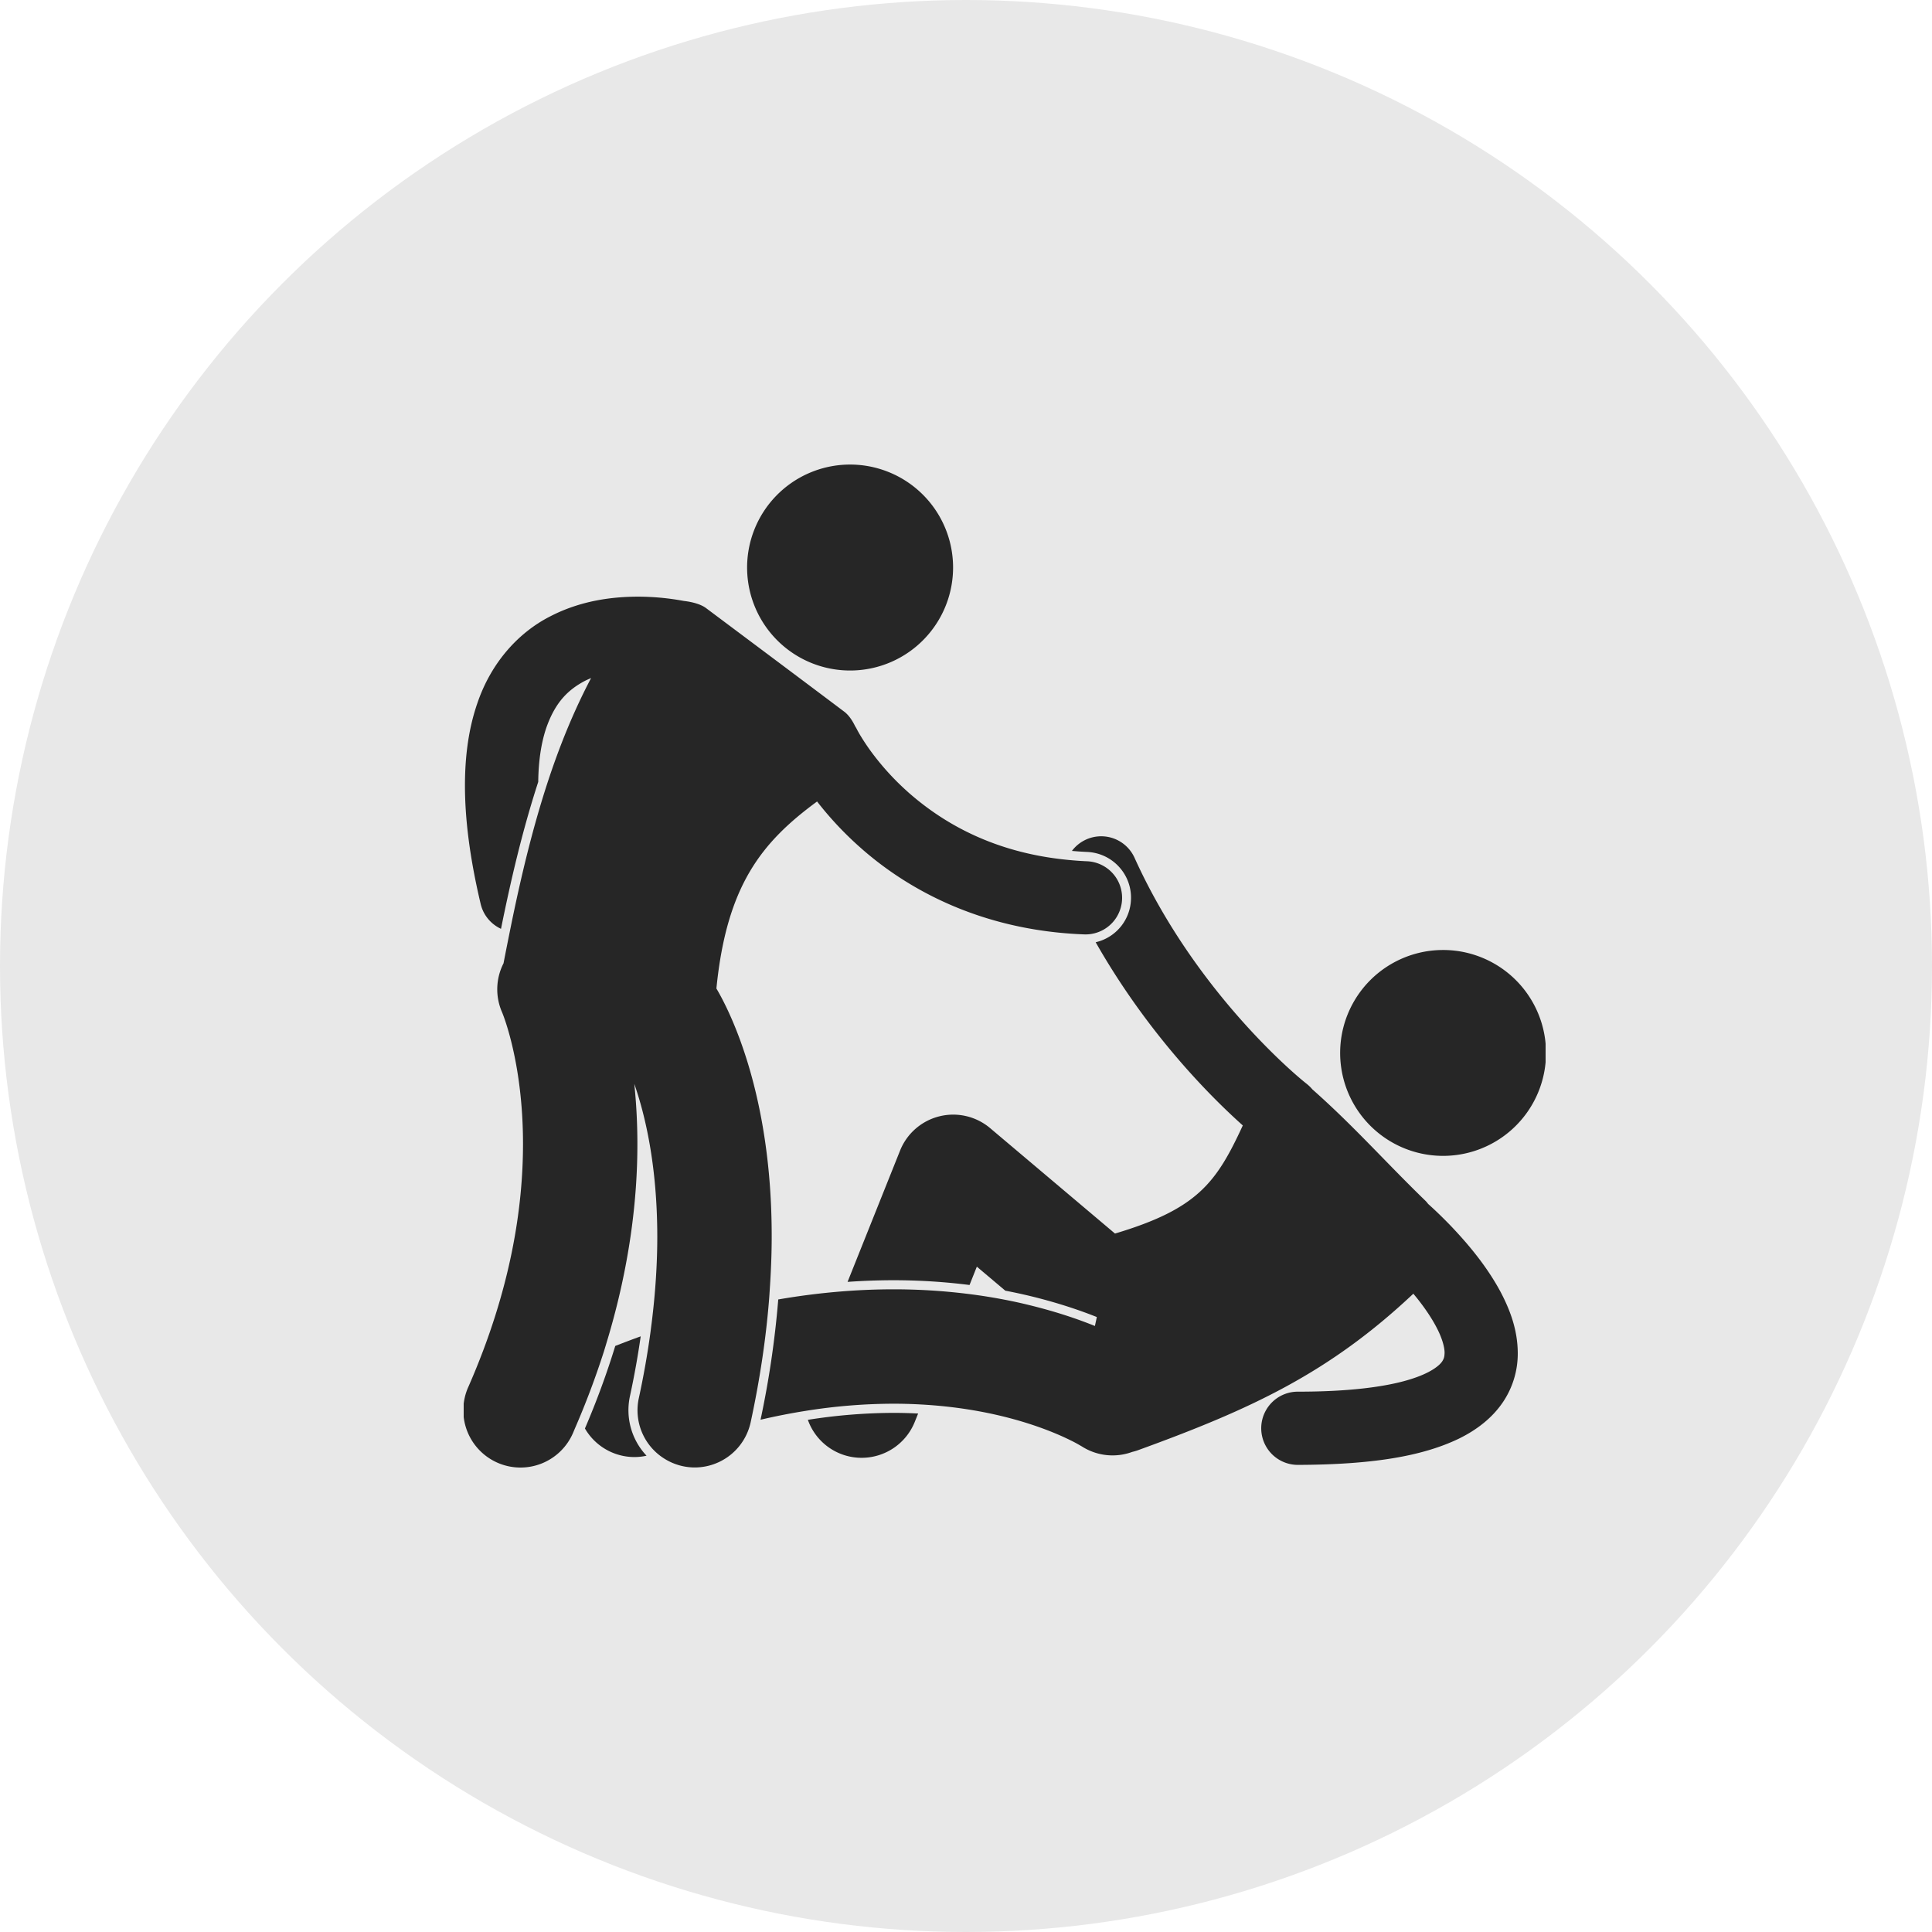
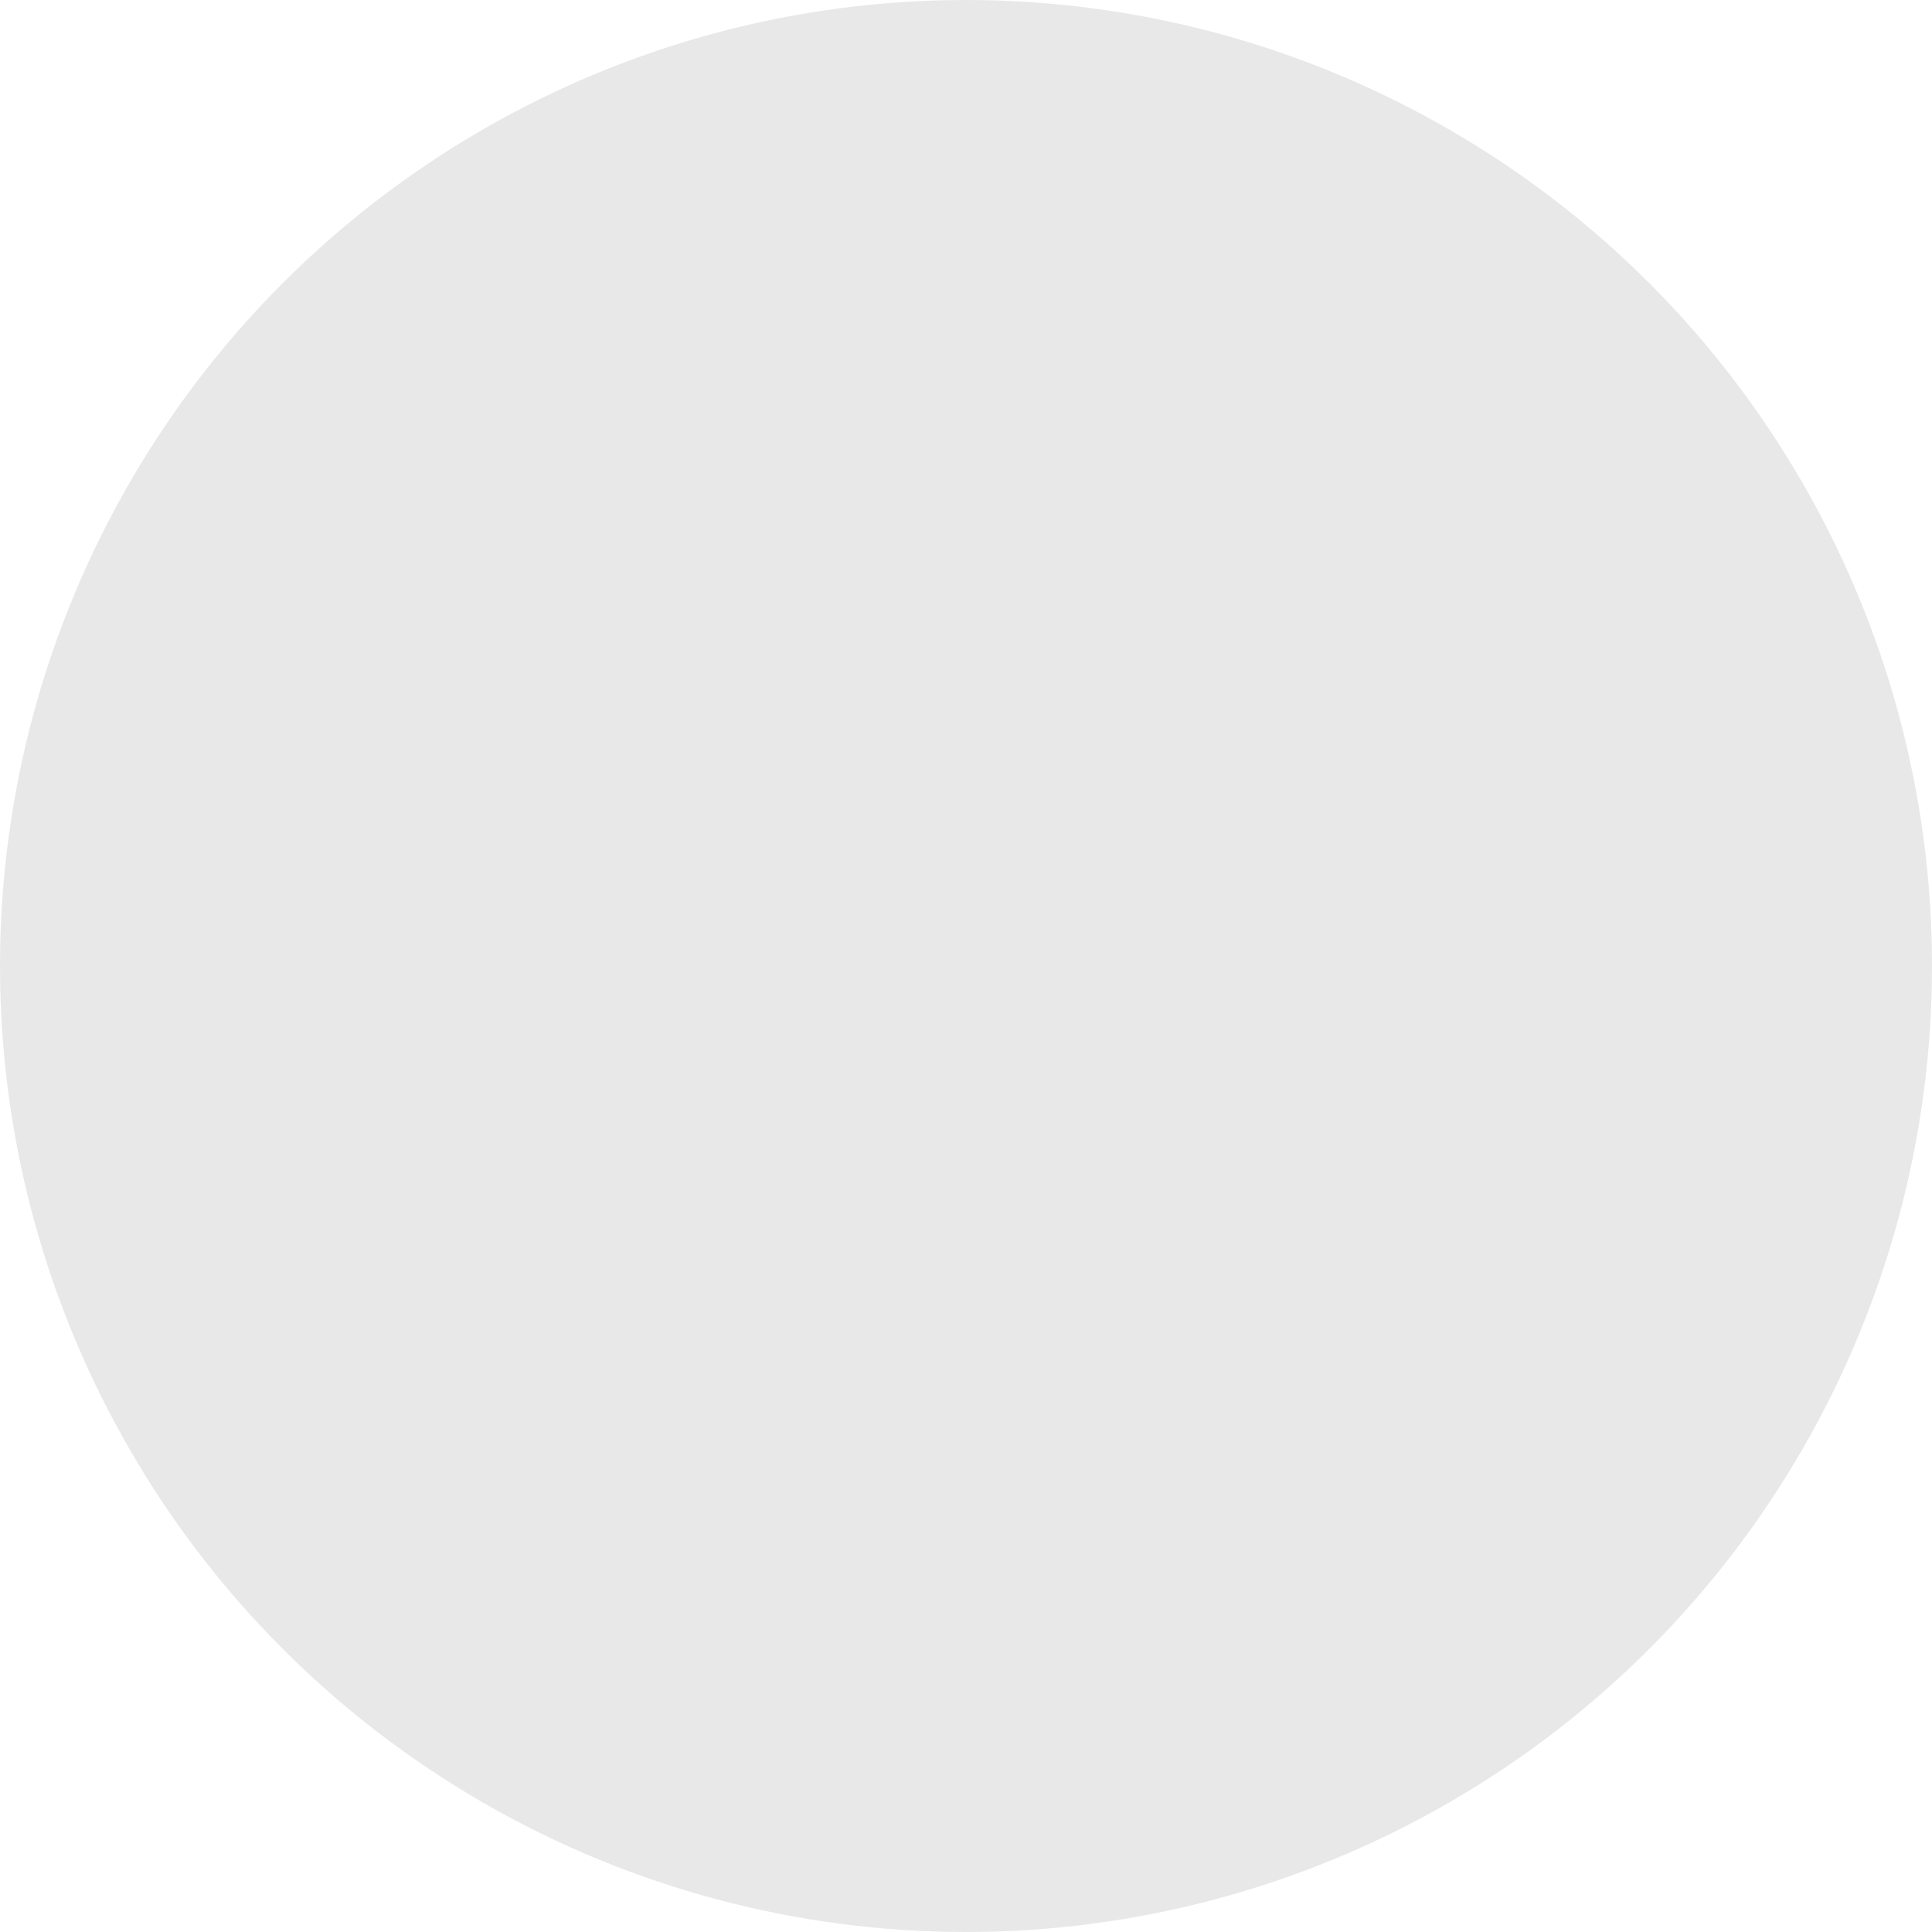
<svg xmlns="http://www.w3.org/2000/svg" width="100" height="100" fill="none">
  <circle cx="50" cy="50" r="50" fill="#E8E8E8" />
  <g clip-path="url(#clip0)" fill="#262626">
-     <path d="M45.945 24.413a5.326 5.326 0 013.019 6.904 5.33 5.33 0 11-3.019-6.904zM57.913 44.86a2.35 2.35 0 01.626 1.701 2.358 2.358 0 01-1.827 2.21c2.721 4.786 6.005 8.043 7.615 9.482-1.378 2.99-2.367 4.325-6.615 5.596l-6.464-5.458a2.963 2.963 0 00-4.66 1.162L43.87 66.35a34.4 34.4 0 012.364-.086c1.422 0 2.74.094 3.949.247l.378-.949 1.473 1.243c.63.12 1.222.255 1.776.4 1.155.302 2.148.64 2.962.965l-.1.463c-.74-.3-1.637-.612-2.68-.896a29.524 29.524 0 00-1.21-.302 28.505 28.505 0 00-2.78-.475 31.156 31.156 0 00-3.757-.225c-.822 0-1.68.032-2.57.1a36.221 36.221 0 00-3.393.425 48.972 48.972 0 01-.916 6.225 32.254 32.254 0 012.325-.457 29.053 29.053 0 014.554-.372c.508 0 .994.015 1.462.042 2.563.144 4.567.647 5.967 1.133.755.262 1.33.518 1.717.709.038.02.077.037.11.054a7.75 7.75 0 01.48.265h.003a2.953 2.953 0 002.616.293c.097-.024.193-.05.29-.085 5.87-2.131 9.898-3.995 14.264-8.105l.112.135c.44.538.846 1.13 1.117 1.665.278.538.394 1.006.388 1.269-.007.206-.033.289-.12.429-.125.194-.572.617-1.78.97-1.191.353-3.057.605-5.695.602a1.894 1.894 0 100 3.79c3.825-.012 6.424-.438 8.33-1.355.947-.462 1.734-1.083 2.275-1.877a4.49 4.49 0 00.778-2.561c-.006-1.2-.404-2.238-.888-3.157-.737-1.376-1.732-2.53-2.548-3.39-.5-.521-.932-.926-1.206-1.169a1.176 1.176 0 00-.148-.172c-2.035-1.97-3.697-3.861-5.841-5.756a1.953 1.953 0 00-.298-.288l-.004-.005c-.225-.166-5.681-4.57-8.903-11.694a1.894 1.894 0 00-3.24-.355c.256.022.517.042.78.053.638.028 1.222.3 1.65.763zm21.346 6.892a5.328 5.328 0 11-9.18 5.41 5.328 5.328 0 019.18-5.41" />
-     <path d="M41.815 73.49a2.949 2.949 0 002.784 1.966 2.963 2.963 0 002.75-1.862l.173-.43a23.974 23.974 0 00-1.275-.034 28.86 28.86 0 00-4.432.36zm-8.975 1.927a2.9 2.9 0 00.625-.07 3.432 3.432 0 01-.86-3.078 44.98 44.98 0 00.558-3.1c-.435.158-.872.322-1.317.497a42.242 42.242 0 01-1.57 4.272 2.966 2.966 0 002.564 1.479z" />
-     <path d="M28.257 37.73v-.002c.026-.077.052-.15.08-.223.471-1.236 1.116-1.816 1.893-2.24.118-.061.24-.116.365-.169-1.14 2.164-1.995 4.452-2.688 6.81-.606 2.063-1.09 4.18-1.52 6.315-.11.545-.22 1.092-.324 1.639a2.956 2.956 0 00-.075 2.537l.003.007c.065.155 1.082 2.664 1.08 6.814-.002 3.25-.612 7.512-2.822 12.55a2.96 2.96 0 105.421 2.377l.077-.184a42.458 42.458 0 001.51-4.007c.067-.214.128-.424.192-.634 1.146-3.83 1.544-7.254 1.542-10.105 0-1.13-.062-2.172-.16-3.115.564 1.615 1.186 4.224 1.19 7.901 0 1.341-.087 2.833-.29 4.465-.023.173-.043.346-.067.523a44.351 44.351 0 01-.599 3.38 2.952 2.952 0 001.36 3.154 2.963 2.963 0 001.536.433 2.966 2.966 0 002.892-2.336c0-.002 0-.004.002-.007.486-2.253.788-4.34.945-6.263.014-.166.025-.326.035-.49.07-.997.108-1.95.108-2.857.006-7.295-2.11-11.565-2.862-12.838.53-5.32 2.33-7.565 5.211-9.68a17.554 17.554 0 002.166 2.32l.041.036c2.389 2.135 6.215 4.314 11.596 4.522l.077.002a1.894 1.894 0 00.074-3.787c-.346-.015-.68-.041-1.008-.074-3.888-.383-6.502-1.966-8.252-3.517l-.004-.005a13.56 13.56 0 01-1.91-2.102c-.043-.061-.09-.123-.129-.181a11.162 11.162 0 01-.459-.712 8.21 8.21 0 01-.098-.175c-.01-.015-.014-.026-.016-.03v-.002a2.135 2.135 0 00-.111-.195c-.151-.313-.34-.582-.56-.748-2.378-1.79-4.762-3.572-7.145-5.355-.251-.193-.678-.322-1.163-.378a13.08 13.08 0 00-2.38-.221c-1.307.004-2.938.194-4.537 1.023-1.575.8-3.045 2.328-3.783 4.542-.01.032-.024.063-.032.096-.39 1.183-.593 2.544-.593 4.112 0 1.76.256 3.78.814 6.136.14.589.542 1.048 1.052 1.284.496-2.456 1.096-5.053 1.927-7.606.013-1.148.17-2.047.398-2.74z" />
-   </g>
+     </g>
  <defs>
    <clipPath id="clip0">
      <path fill="#fff" transform="translate(24 22)" d="M0 0h56v56H0z" />
    </clipPath>
  </defs>
</svg>